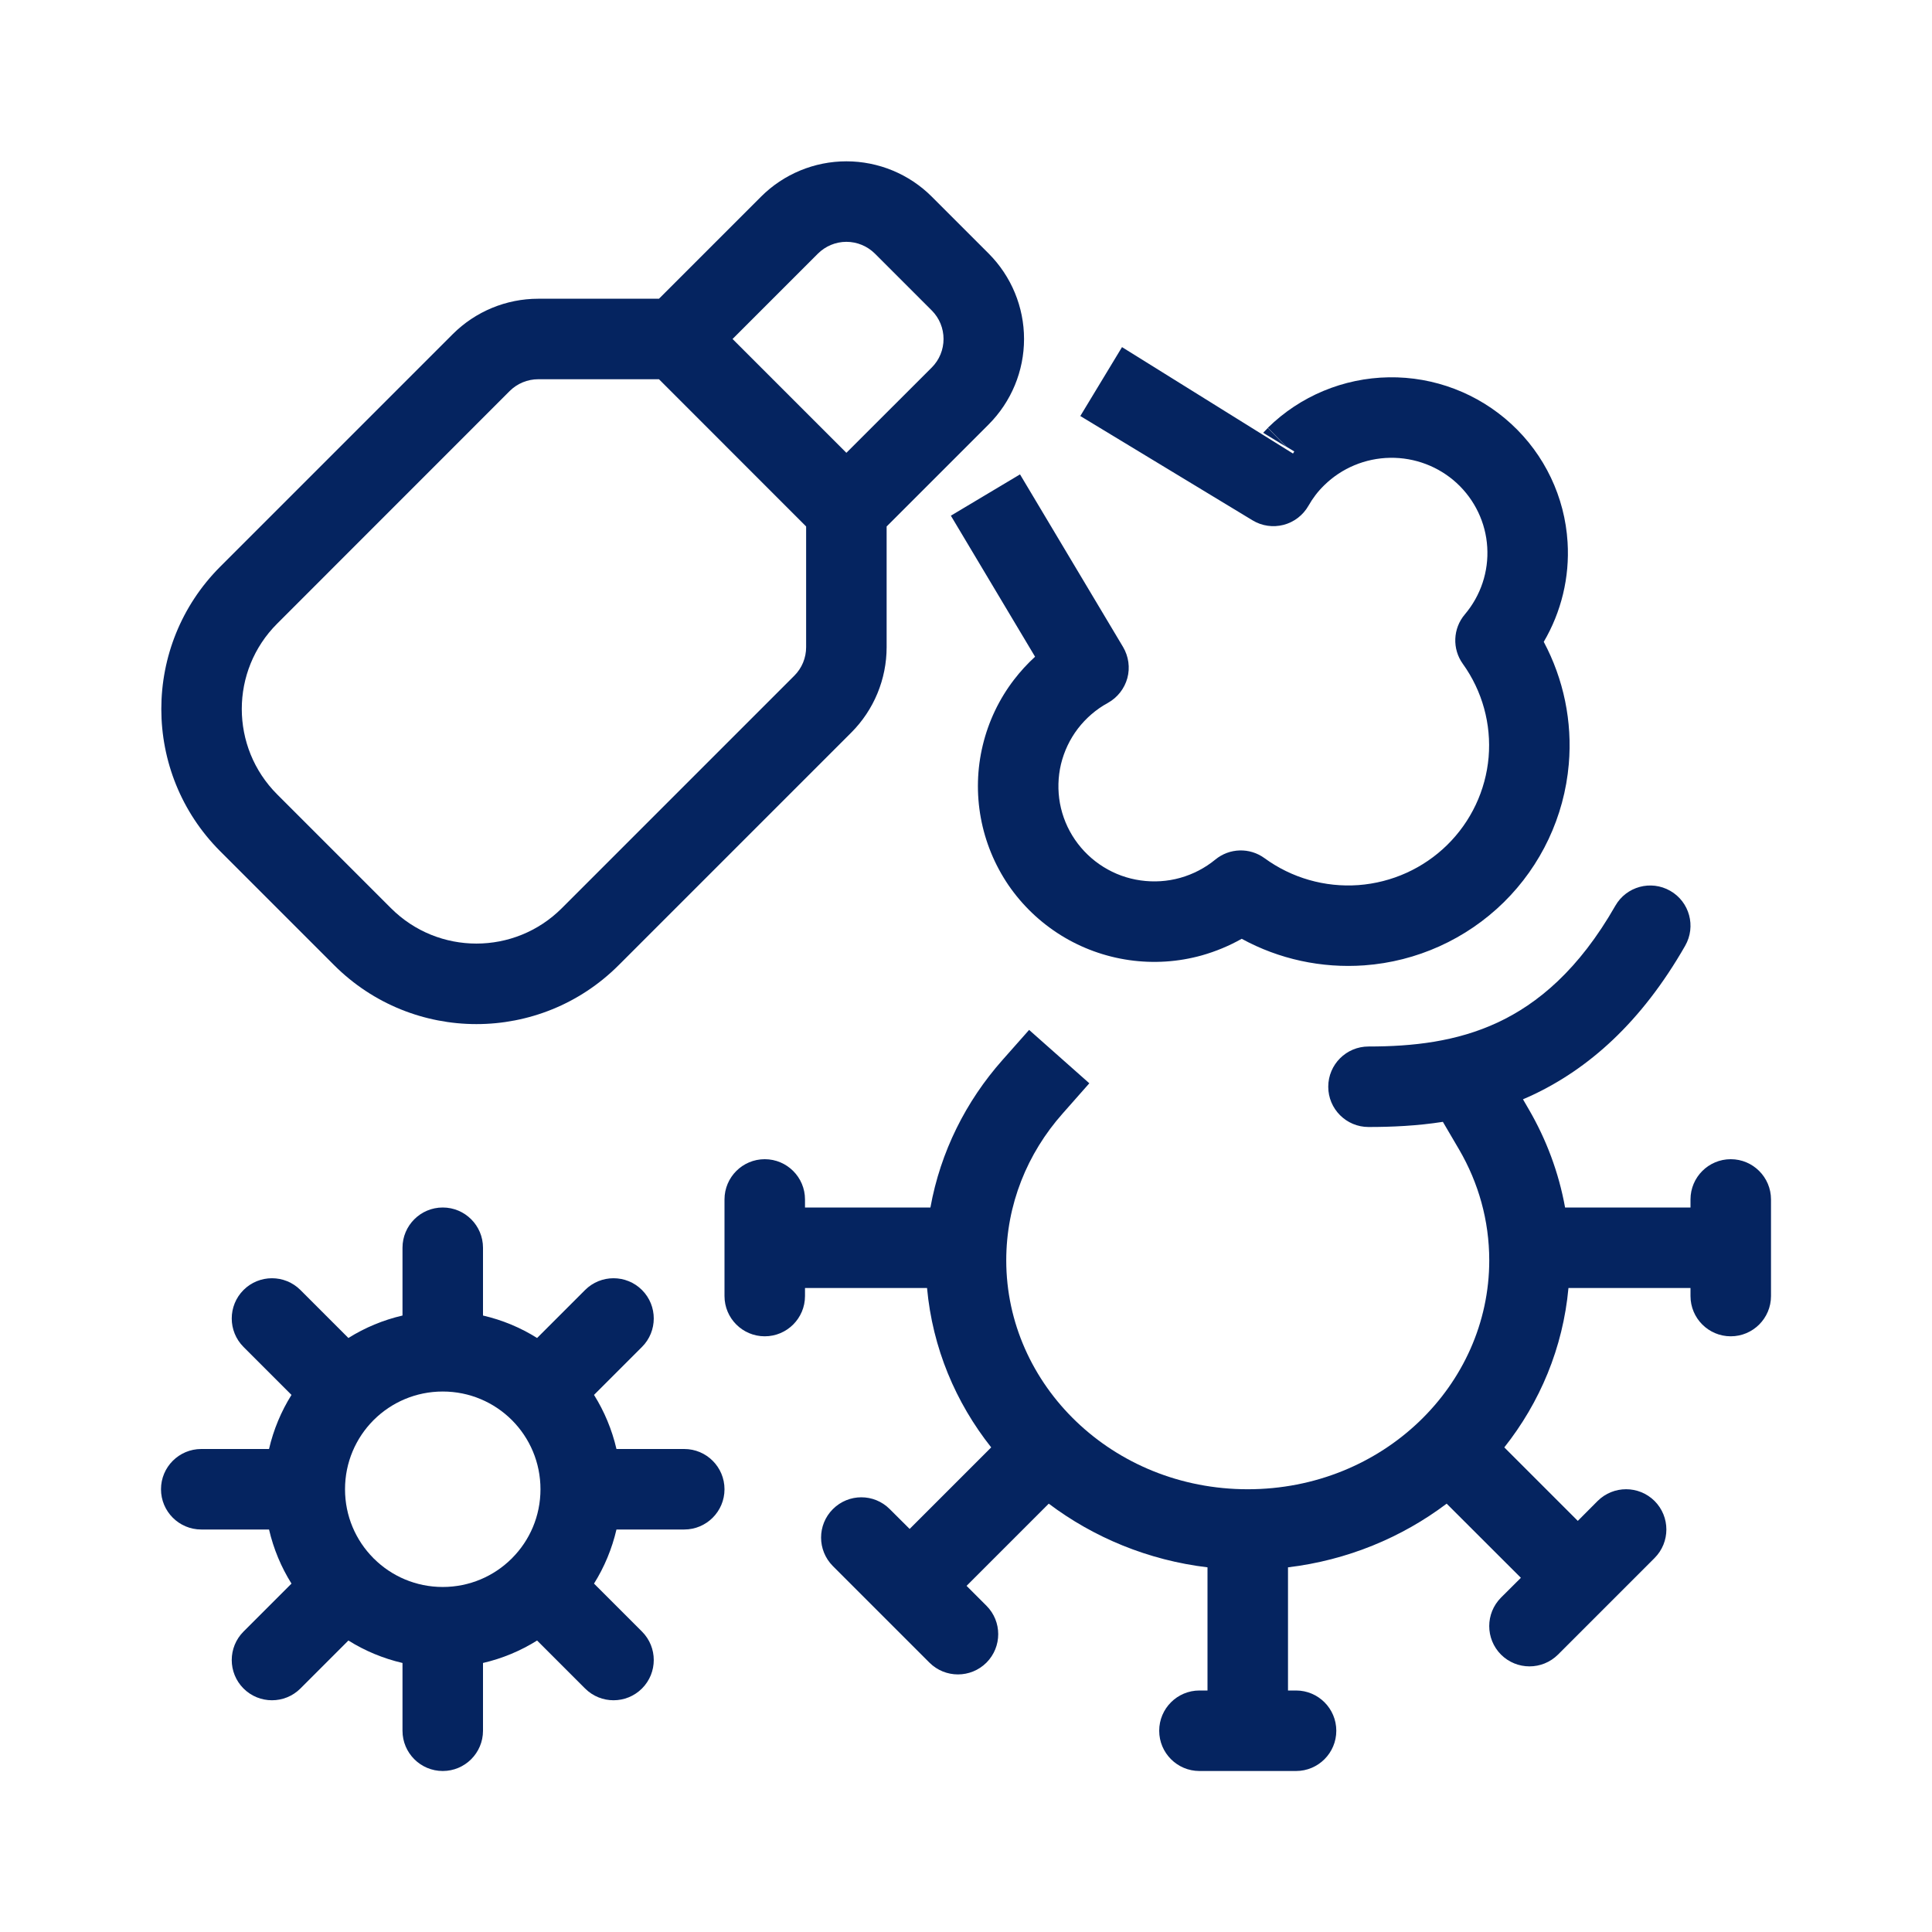
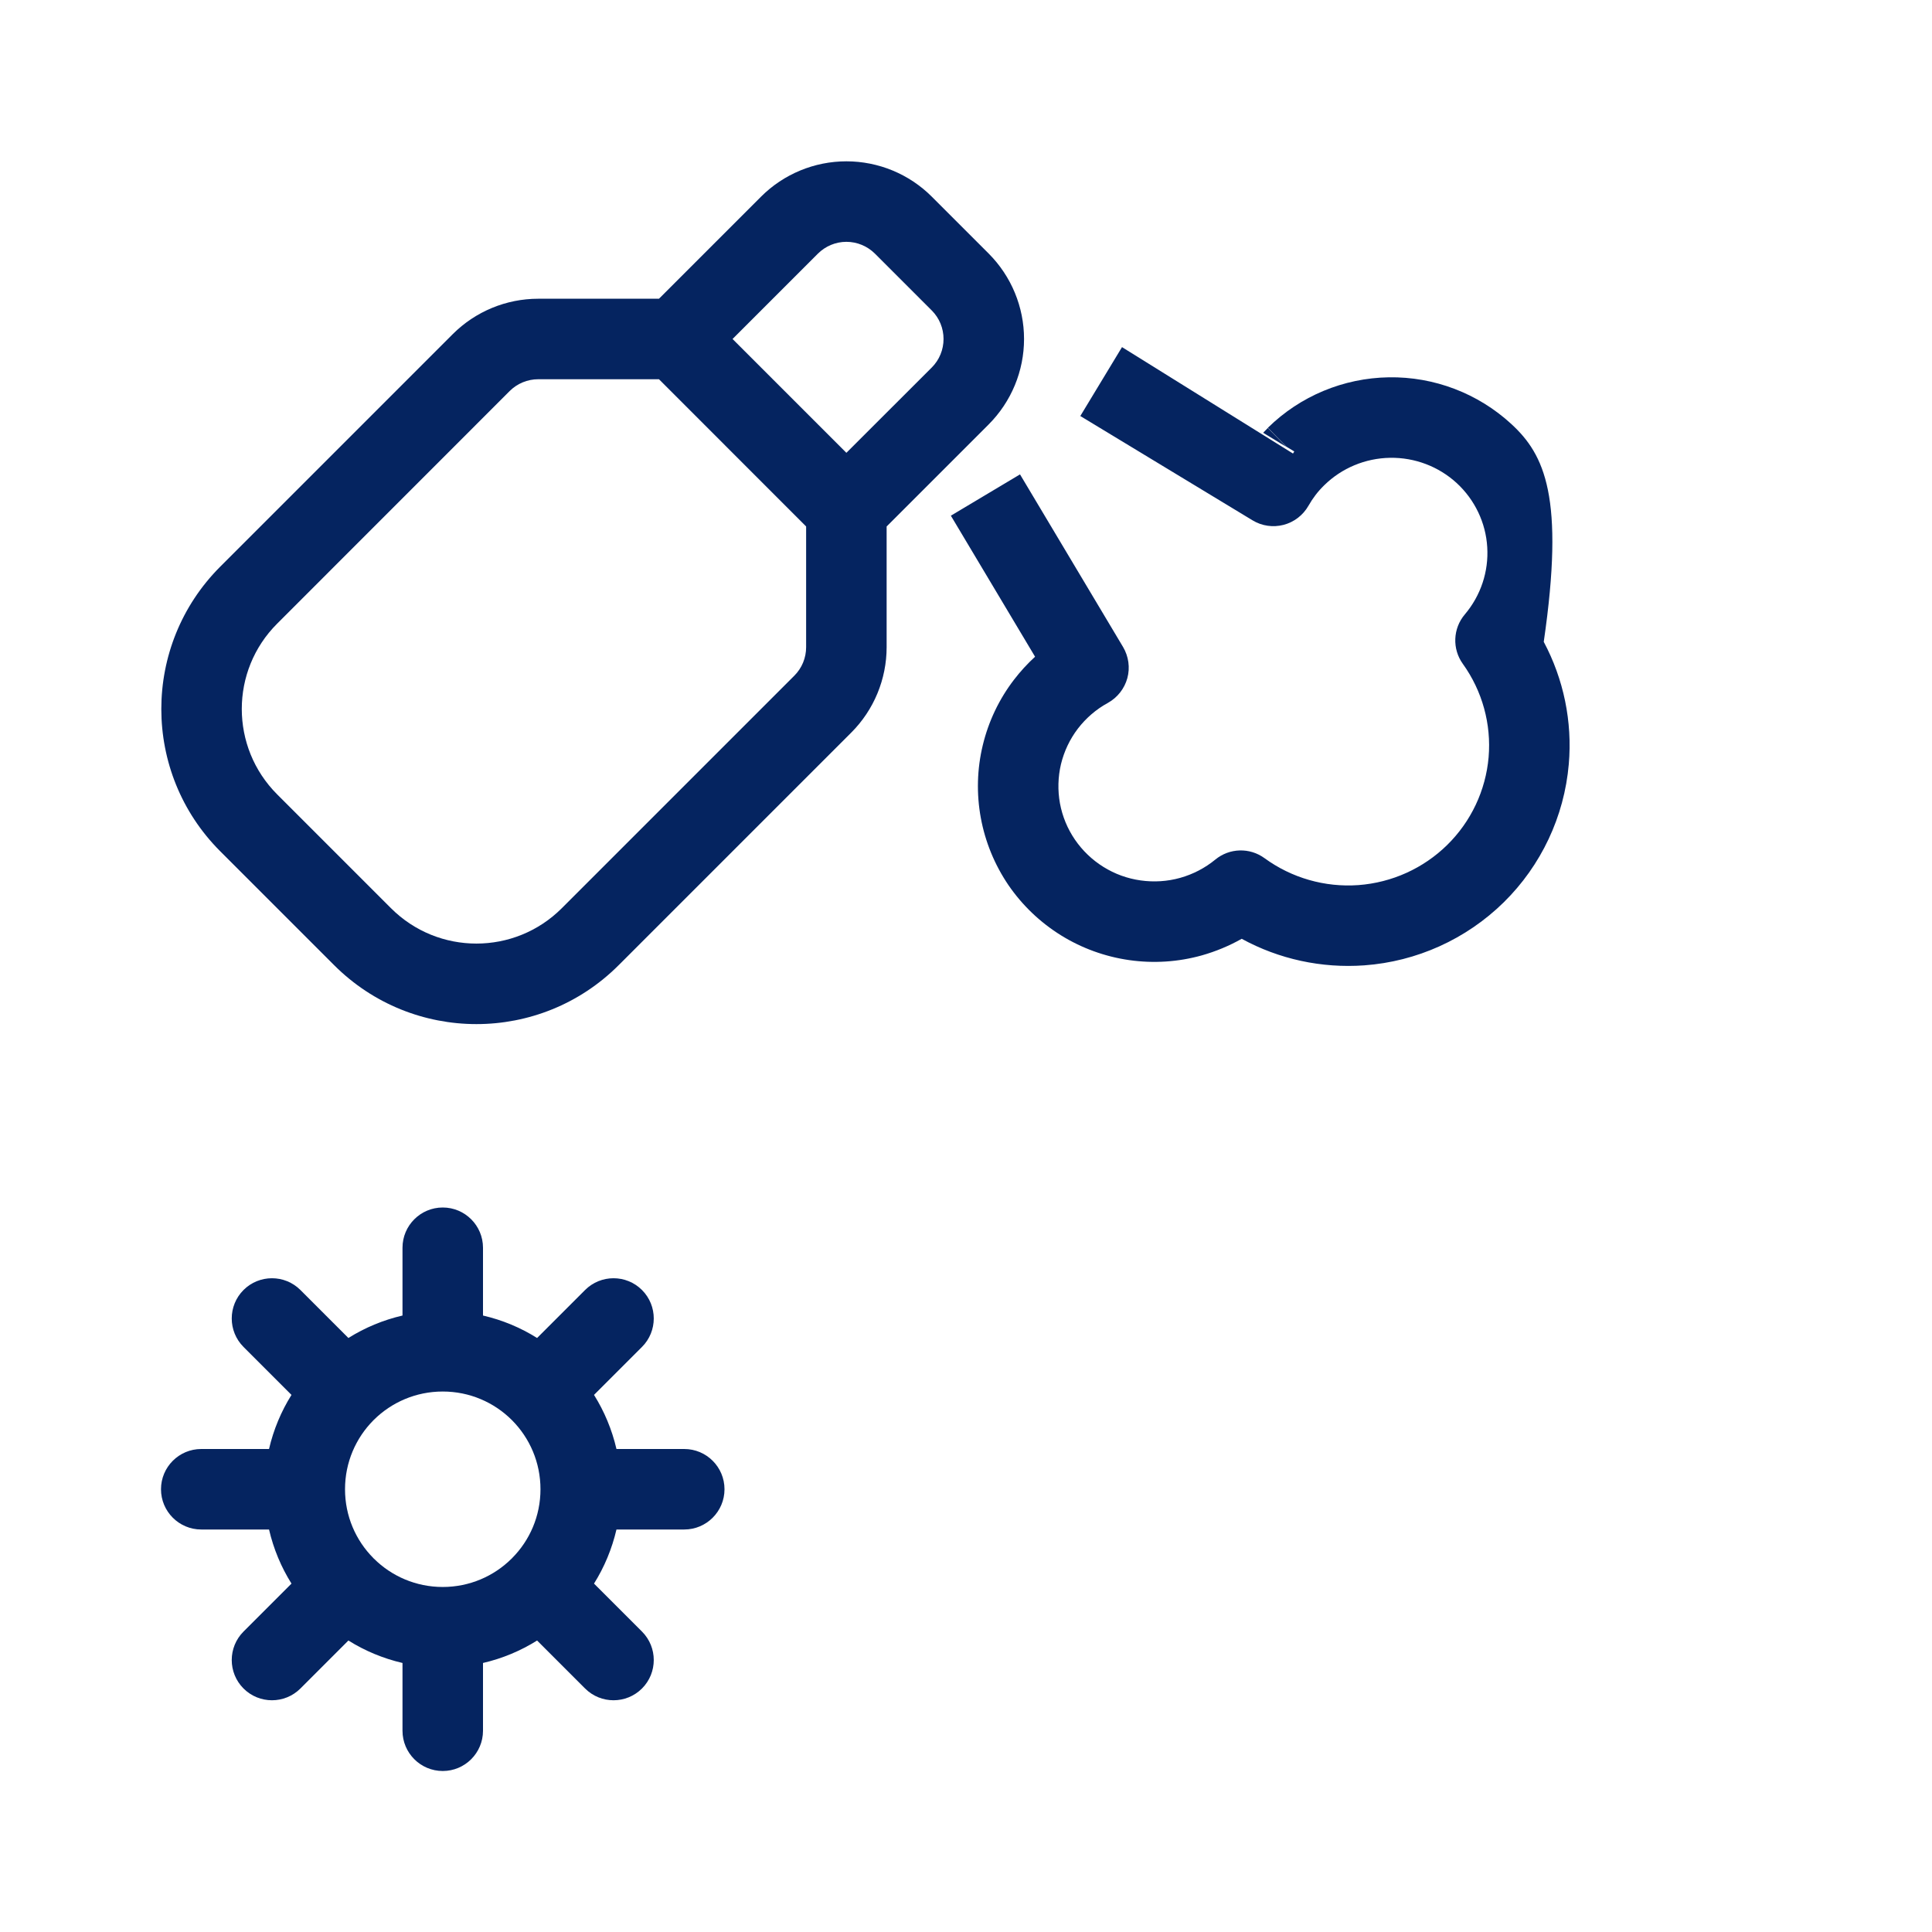
<svg xmlns="http://www.w3.org/2000/svg" width="24" height="24" viewBox="0 0 24 24" fill="none">
  <g clip-path="url(#clip0_511_20088)">
    <path fill-rule="evenodd" clip-rule="evenodd" d="M11.575 2.443L12.282 3.15C12.563 3.432 12.721 3.813 12.721 4.211C12.721 4.609 12.563 4.99 12.282 5.272L11.014 6.54V8.039C11.014 8.437 10.856 8.819 10.575 9.1L7.686 11.989C6.71 12.966 5.127 12.966 4.15 11.989L2.736 10.575C1.76 9.599 1.76 8.016 2.736 7.039L5.625 4.15C5.907 3.869 6.288 3.711 6.686 3.711L8.186 3.711L9.454 2.443C9.735 2.162 10.117 2.004 10.514 2.004C10.912 2.004 11.294 2.162 11.575 2.443ZM10.868 3.15C10.774 3.057 10.647 3.004 10.514 3.004C10.382 3.004 10.255 3.057 10.161 3.15L9.1 4.211L10.514 5.625L11.575 4.565C11.669 4.471 11.721 4.344 11.721 4.211C11.721 4.078 11.669 3.951 11.575 3.857L10.868 3.15ZM8.186 4.711L6.686 4.711C6.553 4.711 6.426 4.764 6.332 4.857L3.443 7.747C2.857 8.332 2.857 9.282 3.443 9.868L4.857 11.282C5.443 11.868 6.393 11.868 6.979 11.282L9.868 8.393C9.962 8.299 10.014 8.172 10.014 8.039V6.54L8.186 4.711Z" fill="#052460" />
    <path d="M15.75 5.316C15.73 5.336 15.711 5.356 15.691 5.376L15.979 5.551L15.75 5.317L15.75 5.316Z" fill="#052460" />
-     <path d="M15.75 5.314L15.98 5.549L16.078 5.608L16.062 5.634L13.938 4.312L13.42 5.168L15.56 6.464C15.675 6.534 15.814 6.554 15.945 6.52C16.076 6.486 16.187 6.4 16.254 6.283C16.307 6.189 16.372 6.104 16.449 6.029L16.45 6.028C16.668 5.814 16.961 5.692 17.268 5.687C17.575 5.682 17.872 5.795 18.097 6.002C18.321 6.209 18.457 6.494 18.475 6.797C18.494 7.1 18.394 7.399 18.197 7.632C18.048 7.807 18.038 8.061 18.172 8.247C18.414 8.584 18.527 8.995 18.492 9.407C18.456 9.819 18.274 10.205 17.978 10.496C17.682 10.787 17.291 10.964 16.875 10.995C16.458 11.025 16.045 10.906 15.709 10.661C15.525 10.526 15.273 10.533 15.097 10.678C14.969 10.783 14.821 10.86 14.661 10.905C14.501 10.95 14.334 10.96 14.17 10.937C14.005 10.914 13.848 10.857 13.707 10.769C13.567 10.682 13.446 10.566 13.353 10.43C13.26 10.294 13.197 10.141 13.167 9.979C13.138 9.818 13.142 9.652 13.18 9.492C13.219 9.332 13.29 9.182 13.39 9.051C13.491 8.92 13.617 8.811 13.762 8.732C13.881 8.666 13.968 8.555 14.004 8.425C14.04 8.294 14.02 8.154 13.951 8.037L12.671 5.893L11.812 6.406L12.858 8.158C12.763 8.245 12.675 8.341 12.596 8.444C12.411 8.685 12.279 8.963 12.208 9.259C12.137 9.554 12.129 9.861 12.184 10.16C12.239 10.459 12.356 10.743 12.527 10.995C12.699 11.246 12.921 11.458 13.18 11.619C13.438 11.779 13.727 11.884 14.029 11.927C14.33 11.97 14.637 11.95 14.93 11.868C15.103 11.819 15.269 11.75 15.425 11.662C15.887 11.915 16.416 12.03 16.947 11.992C17.599 11.945 18.213 11.667 18.679 11.21C19.145 10.752 19.432 10.143 19.488 9.493C19.534 8.964 19.424 8.437 19.177 7.973C19.395 7.602 19.5 7.171 19.473 6.736C19.439 6.174 19.188 5.648 18.774 5.267C18.36 4.886 17.815 4.678 17.252 4.687C16.689 4.696 16.151 4.92 15.75 5.314Z" fill="#052460" />
+     <path d="M15.75 5.314L15.98 5.549L16.078 5.608L16.062 5.634L13.938 4.312L13.42 5.168L15.56 6.464C15.675 6.534 15.814 6.554 15.945 6.52C16.076 6.486 16.187 6.4 16.254 6.283C16.307 6.189 16.372 6.104 16.449 6.029L16.45 6.028C16.668 5.814 16.961 5.692 17.268 5.687C17.575 5.682 17.872 5.795 18.097 6.002C18.321 6.209 18.457 6.494 18.475 6.797C18.494 7.1 18.394 7.399 18.197 7.632C18.048 7.807 18.038 8.061 18.172 8.247C18.414 8.584 18.527 8.995 18.492 9.407C18.456 9.819 18.274 10.205 17.978 10.496C17.682 10.787 17.291 10.964 16.875 10.995C16.458 11.025 16.045 10.906 15.709 10.661C15.525 10.526 15.273 10.533 15.097 10.678C14.969 10.783 14.821 10.86 14.661 10.905C14.501 10.95 14.334 10.96 14.17 10.937C14.005 10.914 13.848 10.857 13.707 10.769C13.567 10.682 13.446 10.566 13.353 10.43C13.26 10.294 13.197 10.141 13.167 9.979C13.138 9.818 13.142 9.652 13.18 9.492C13.219 9.332 13.29 9.182 13.39 9.051C13.491 8.92 13.617 8.811 13.762 8.732C13.881 8.666 13.968 8.555 14.004 8.425C14.04 8.294 14.02 8.154 13.951 8.037L12.671 5.893L11.812 6.406L12.858 8.158C12.763 8.245 12.675 8.341 12.596 8.444C12.411 8.685 12.279 8.963 12.208 9.259C12.137 9.554 12.129 9.861 12.184 10.16C12.239 10.459 12.356 10.743 12.527 10.995C12.699 11.246 12.921 11.458 13.18 11.619C13.438 11.779 13.727 11.884 14.029 11.927C14.33 11.97 14.637 11.95 14.93 11.868C15.103 11.819 15.269 11.75 15.425 11.662C15.887 11.915 16.416 12.03 16.947 11.992C17.599 11.945 18.213 11.667 18.679 11.21C19.145 10.752 19.432 10.143 19.488 9.493C19.534 8.964 19.424 8.437 19.177 7.973C19.439 6.174 19.188 5.648 18.774 5.267C18.36 4.886 17.815 4.678 17.252 4.687C16.689 4.696 16.151 4.92 15.75 5.314Z" fill="#052460" />
    <path fill-rule="evenodd" clip-rule="evenodd" d="M3.342 18C3.398 17.759 3.493 17.532 3.621 17.328L3.025 16.732C2.83 16.537 2.83 16.22 3.025 16.025C3.22 15.83 3.537 15.83 3.732 16.025L4.328 16.621C4.532 16.493 4.759 16.398 5 16.342V15.5C5 15.224 5.224 15 5.5 15C5.776 15 6 15.224 6 15.5V16.342C6.242 16.398 6.468 16.493 6.672 16.621L7.268 16.025C7.463 15.83 7.78 15.83 7.975 16.025C8.17 16.22 8.17 16.537 7.975 16.732L7.379 17.328C7.507 17.532 7.602 17.759 7.658 18H8.5C8.776 18 9 18.224 9 18.5C9 18.776 8.776 19 8.5 19H7.658C7.602 19.241 7.507 19.468 7.379 19.672L7.975 20.268C8.17 20.463 8.17 20.78 7.975 20.975C7.78 21.17 7.463 21.17 7.268 20.975L6.672 20.379C6.468 20.507 6.242 20.602 6 20.658V21.5C6 21.776 5.776 22 5.5 22C5.224 22 5 21.776 5 21.5V20.658C4.759 20.602 4.532 20.507 4.328 20.379L3.732 20.975C3.537 21.17 3.22 21.17 3.025 20.975C2.83 20.78 2.83 20.463 3.025 20.268L3.621 19.672C3.493 19.468 3.398 19.241 3.342 19H2.5C2.224 19 2 18.776 2 18.5C2 18.224 2.224 18 2.5 18H3.342ZM4.286 18.5C4.286 18.166 4.42 17.864 4.638 17.644L4.641 17.641L4.644 17.638C4.864 17.42 5.166 17.286 5.5 17.286C5.834 17.286 6.136 17.42 6.356 17.638L6.359 17.641L6.362 17.644C6.58 17.864 6.714 18.166 6.714 18.5C6.714 18.834 6.58 19.136 6.362 19.355L6.359 19.359L6.355 19.362C6.136 19.58 5.833 19.714 5.5 19.714C5.167 19.714 4.864 19.58 4.645 19.362L4.641 19.359L4.638 19.355C4.42 19.136 4.286 18.834 4.286 18.5Z" fill="#052460" />
-     <path d="M13.201 13.832L13.532 13.457L12.784 12.794L12.452 13.169C12 13.679 11.683 14.307 11.558 15H10V14.9C10 14.624 9.776 14.4 9.5 14.4C9.224 14.4 9 14.624 9 14.9V16.1C9 16.376 9.224 16.6 9.5 16.6C9.776 16.6 10 16.376 10 16.1V16H11.516C11.584 16.744 11.871 17.422 12.313 17.98L11.3 18.993L11.053 18.747C10.858 18.551 10.542 18.551 10.346 18.747C10.151 18.942 10.151 19.258 10.346 19.454L11.546 20.654C11.742 20.849 12.058 20.849 12.254 20.654C12.449 20.458 12.449 20.142 12.254 19.947L12.007 19.7L13.028 18.679C13.587 19.1 14.264 19.382 15 19.47V21H14.9C14.624 21 14.4 21.224 14.4 21.5C14.4 21.776 14.624 22 14.9 22H15.497H15.5H15.503H16.1C16.376 22 16.6 21.776 16.6 21.5C16.6 21.224 16.376 21 16.1 21H16V19.47C16.736 19.382 17.413 19.1 17.971 18.679L18.893 19.6L18.646 19.846C18.451 20.042 18.451 20.358 18.646 20.554C18.842 20.749 19.158 20.749 19.354 20.554L20.554 19.354C20.749 19.158 20.749 18.842 20.554 18.646C20.358 18.451 20.042 18.451 19.846 18.646L19.6 18.893L18.687 17.98C19.129 17.422 19.416 16.744 19.484 16H21V16.1C21 16.376 21.224 16.6 21.5 16.6C21.776 16.6 22 16.376 22 16.1V14.9C22 14.624 21.776 14.4 21.5 14.4C21.224 14.4 21 14.624 21 14.9V15H19.442C19.363 14.564 19.208 14.153 18.991 13.78L18.919 13.656C18.954 13.641 18.989 13.626 19.023 13.61C19.731 13.28 20.388 12.703 20.934 11.748C21.071 11.508 20.988 11.203 20.748 11.066C20.508 10.929 20.203 11.012 20.066 11.252C19.612 12.047 19.102 12.47 18.602 12.703C18.092 12.94 17.551 13 17 13C16.724 13 16.5 13.224 16.5 13.5C16.5 13.776 16.724 14 17 14C17.291 14 17.603 13.986 17.924 13.936L18.128 14.284C18.365 14.692 18.5 15.159 18.5 15.657C18.5 17.206 17.179 18.5 15.5 18.5C13.821 18.5 12.5 17.206 12.5 15.657C12.5 14.964 12.761 14.328 13.201 13.832Z" fill="#052460" />
  </g>
  <defs>
    <clipPath id="clip0_511_20088">
      <rect width="24" height="24" fill="white" />
    </clipPath>
  </defs>
</svg>